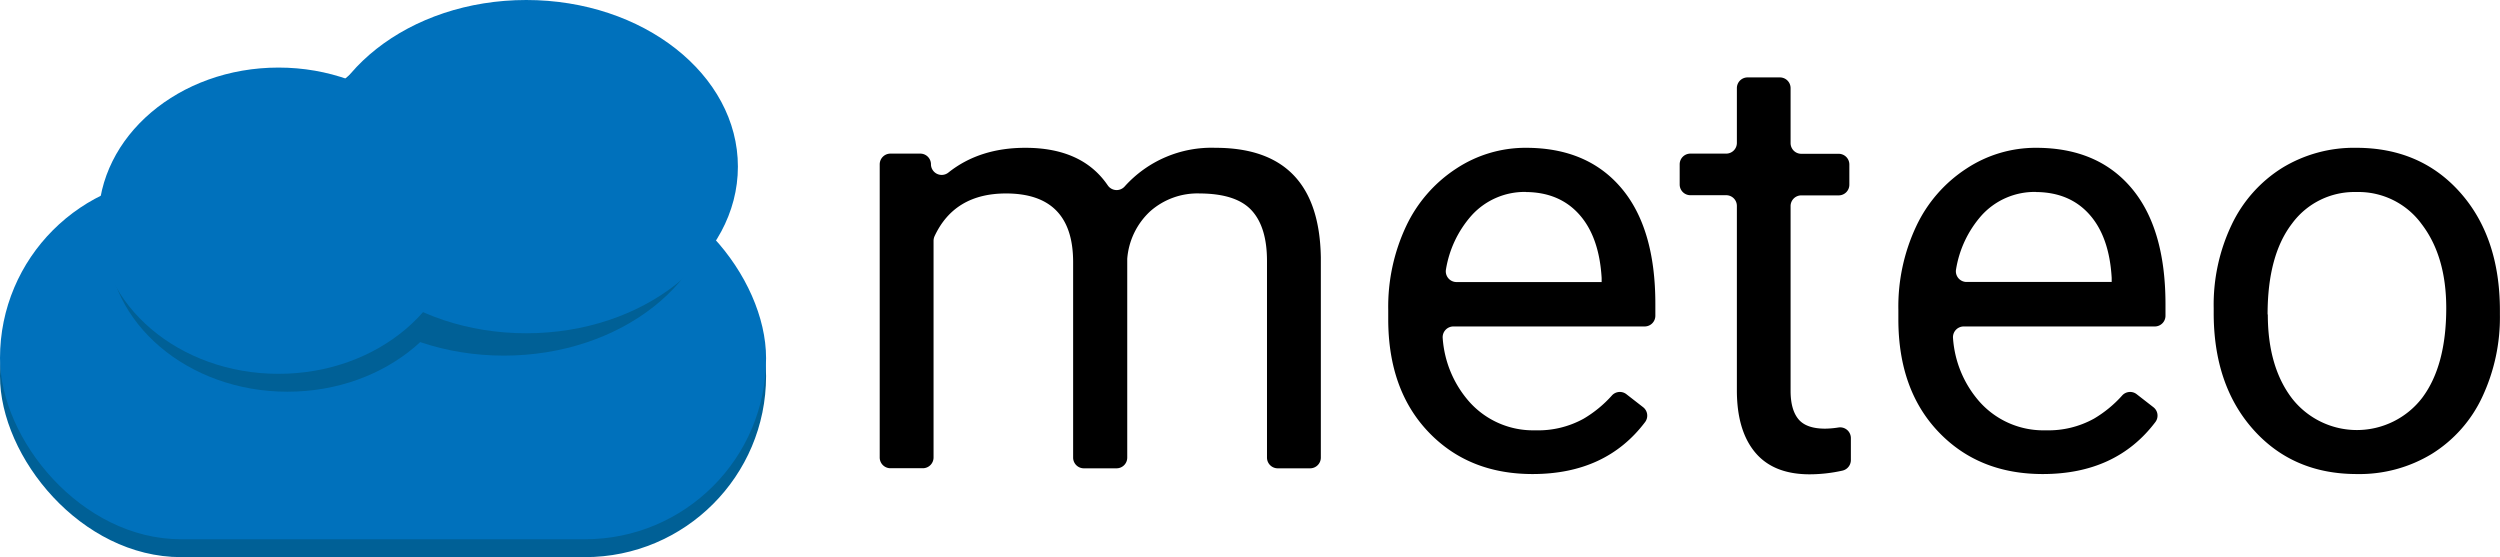
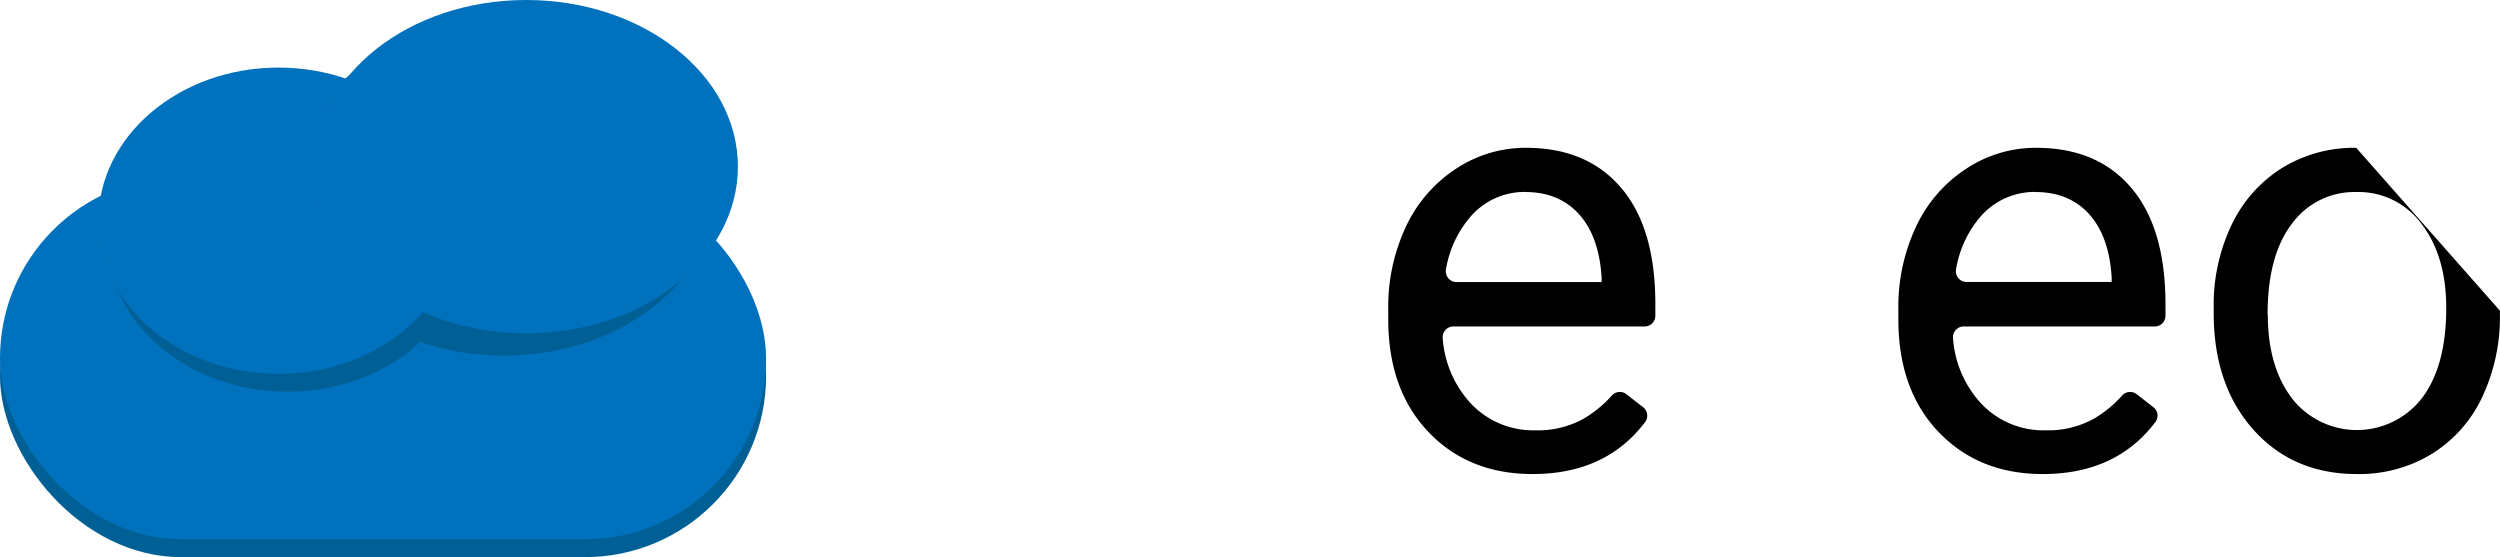
<svg xmlns="http://www.w3.org/2000/svg" viewBox="0 0 559.02 124.58">
  <defs>
    <style>.cls-1{fill:#006096;}.cls-2{fill:#0071bc;}</style>
  </defs>
  <g id="Layer_2" data-name="Layer 2">
    <g id="Layer_1-2" data-name="Layer 1">
      <rect class="cls-1" y="43.58" width="171.3" height="81" rx="40.5" />
      <rect class="cls-2" y="39.58" width="171.3" height="81" rx="40.5" />
      <ellipse class="cls-1" cx="112.67" cy="42.26" rx="47.33" ry="37.26" />
      <ellipse class="cls-1" cx="64.28" cy="53.35" rx="40.28" ry="34.24" />
      <ellipse class="cls-2" cx="62.28" cy="49.35" rx="40.28" ry="34.24" />
      <ellipse class="cls-2" cx="117.67" cy="37.26" rx="47.33" ry="37.26" />
-       <path d="M208.17,36.65v.17a2.4,2.4,0,0,0,3.93,1.74q6.94-5.51,17.17-5.51,12.71,0,18.42,8.38a2.4,2.4,0,0,0,3.77.29,26.11,26.11,0,0,1,20.34-8.67q23.16,0,23.55,24.52v44.76a2.4,2.4,0,0,1-2.4,2.39h-7.24a2.4,2.4,0,0,1-2.4-2.39v-44q0-7.55-3.44-11.29T268.3,43.26a15.93,15.93,0,0,0-11.12,4,16.16,16.16,0,0,0-5.12,10.61c0,.1,0,.21,0,.31v44.15a2.39,2.39,0,0,1-2.4,2.39h-7.3a2.4,2.4,0,0,1-2.4-2.39V58.61q0-15.34-15-15.35-11.55,0-16,9.59a2.55,2.55,0,0,0-.21,1v48.46a2.4,2.4,0,0,1-2.4,2.39h-7.24a2.4,2.4,0,0,1-2.4-2.39V36.75a2.4,2.4,0,0,1,2.4-2.4h6.69A2.39,2.39,0,0,1,208.17,36.65Z" />
      <path d="M342.7,106q-14.31,0-23.28-9.4t-9-25.13V69.28a42.31,42.31,0,0,1,4-18.7A31.22,31.22,0,0,1,325.63,37.7a28.12,28.12,0,0,1,15.58-4.65q13.71,0,21.33,9T370.15,68v2.61a2.39,2.39,0,0,1-2.4,2.39H325a2.4,2.4,0,0,0-2.4,2.61,24,24,0,0,0,5.93,14.21,19.1,19.1,0,0,0,14.79,6.4,21,21,0,0,0,10.8-2.6,26.49,26.49,0,0,0,6.3-5.17,2.39,2.39,0,0,1,3.26-.3l3.73,2.9a2.39,2.39,0,0,1,.46,3.31Q359.1,106,342.7,106Zm-1.49-63.08A16,16,0,0,0,329,48.24a24,24,0,0,0-5.67,12,2.4,2.4,0,0,0,2.36,2.83h32.45v-.91Q357.6,53,353.17,48T341.21,42.94Z" />
-       <path d="M400.39,19.71V32a2.39,2.39,0,0,0,2.4,2.39h8.34a2.39,2.39,0,0,1,2.4,2.4v4.51a2.39,2.39,0,0,1-2.4,2.39h-8.34a2.39,2.39,0,0,0-2.4,2.4v41.3q0,4.23,1.76,6.35t6,2.11a20.69,20.69,0,0,0,2.94-.26,2.4,2.4,0,0,1,2.78,2.36v4.94a2.42,2.42,0,0,1-1.91,2.35,33.94,33.94,0,0,1-7.32.82q-8.07,0-12.16-4.88t-4.1-13.85V46.05a2.39,2.39,0,0,0-2.4-2.4h-8a2.39,2.39,0,0,1-2.39-2.39V36.75a2.39,2.39,0,0,1,2.39-2.4h8a2.39,2.39,0,0,0,2.4-2.39V19.71a2.39,2.39,0,0,1,2.39-2.4H398A2.39,2.39,0,0,1,400.39,19.71Z" />
      <path d="M456.78,106q-14.31,0-23.29-9.4t-9-25.13V69.28a42.18,42.18,0,0,1,4-18.7A31.14,31.14,0,0,1,439.71,37.7a28.11,28.11,0,0,1,15.57-4.65q13.73,0,21.33,9T484.22,68v2.61A2.39,2.39,0,0,1,481.83,73H439.1a2.4,2.4,0,0,0-2.39,2.61,24,24,0,0,0,5.92,14.21,19.11,19.11,0,0,0,14.8,6.4,21,21,0,0,0,10.79-2.6,26.49,26.49,0,0,0,6.3-5.17,2.39,2.39,0,0,1,3.26-.3l3.73,2.9a2.38,2.38,0,0,1,.46,3.31Q473.18,106,456.78,106Zm-1.5-63.08a16,16,0,0,0-12.23,5.3,24,24,0,0,0-5.66,12,2.39,2.39,0,0,0,2.36,2.83h32.44v-.91Q471.67,53,467.25,48T455.28,42.94Z" />
-       <path d="M495,68.89A41.52,41.52,0,0,1,499,50.29a30.27,30.27,0,0,1,11.32-12.75,30.8,30.8,0,0,1,16.55-4.49q14.37,0,23.25,10T559,69.47v.85a41.93,41.93,0,0,1-3.94,18.43,29.77,29.77,0,0,1-11.25,12.72A31.11,31.11,0,0,1,527,106q-14.31,0-23.19-10T495,69.73Zm12.1,1.43q0,11.7,5.43,18.79A18.41,18.41,0,0,0,541.59,89Q547,81.82,547,68.89q0-11.58-5.49-18.77a17.47,17.47,0,0,0-14.6-7.18A17.29,17.29,0,0,0,512.51,50Q507.05,57.11,507.05,70.32Z" />
+       <path d="M495,68.89A41.52,41.52,0,0,1,499,50.29a30.27,30.27,0,0,1,11.32-12.75,30.8,30.8,0,0,1,16.55-4.49T559,69.47v.85a41.93,41.93,0,0,1-3.94,18.43,29.77,29.77,0,0,1-11.25,12.72A31.11,31.11,0,0,1,527,106q-14.31,0-23.19-10T495,69.73Zm12.1,1.43q0,11.7,5.43,18.79A18.41,18.41,0,0,0,541.59,89Q547,81.82,547,68.89q0-11.58-5.49-18.77a17.47,17.47,0,0,0-14.6-7.18A17.29,17.29,0,0,0,512.51,50Q507.05,57.11,507.05,70.32Z" />
    </g>
  </g>
</svg>